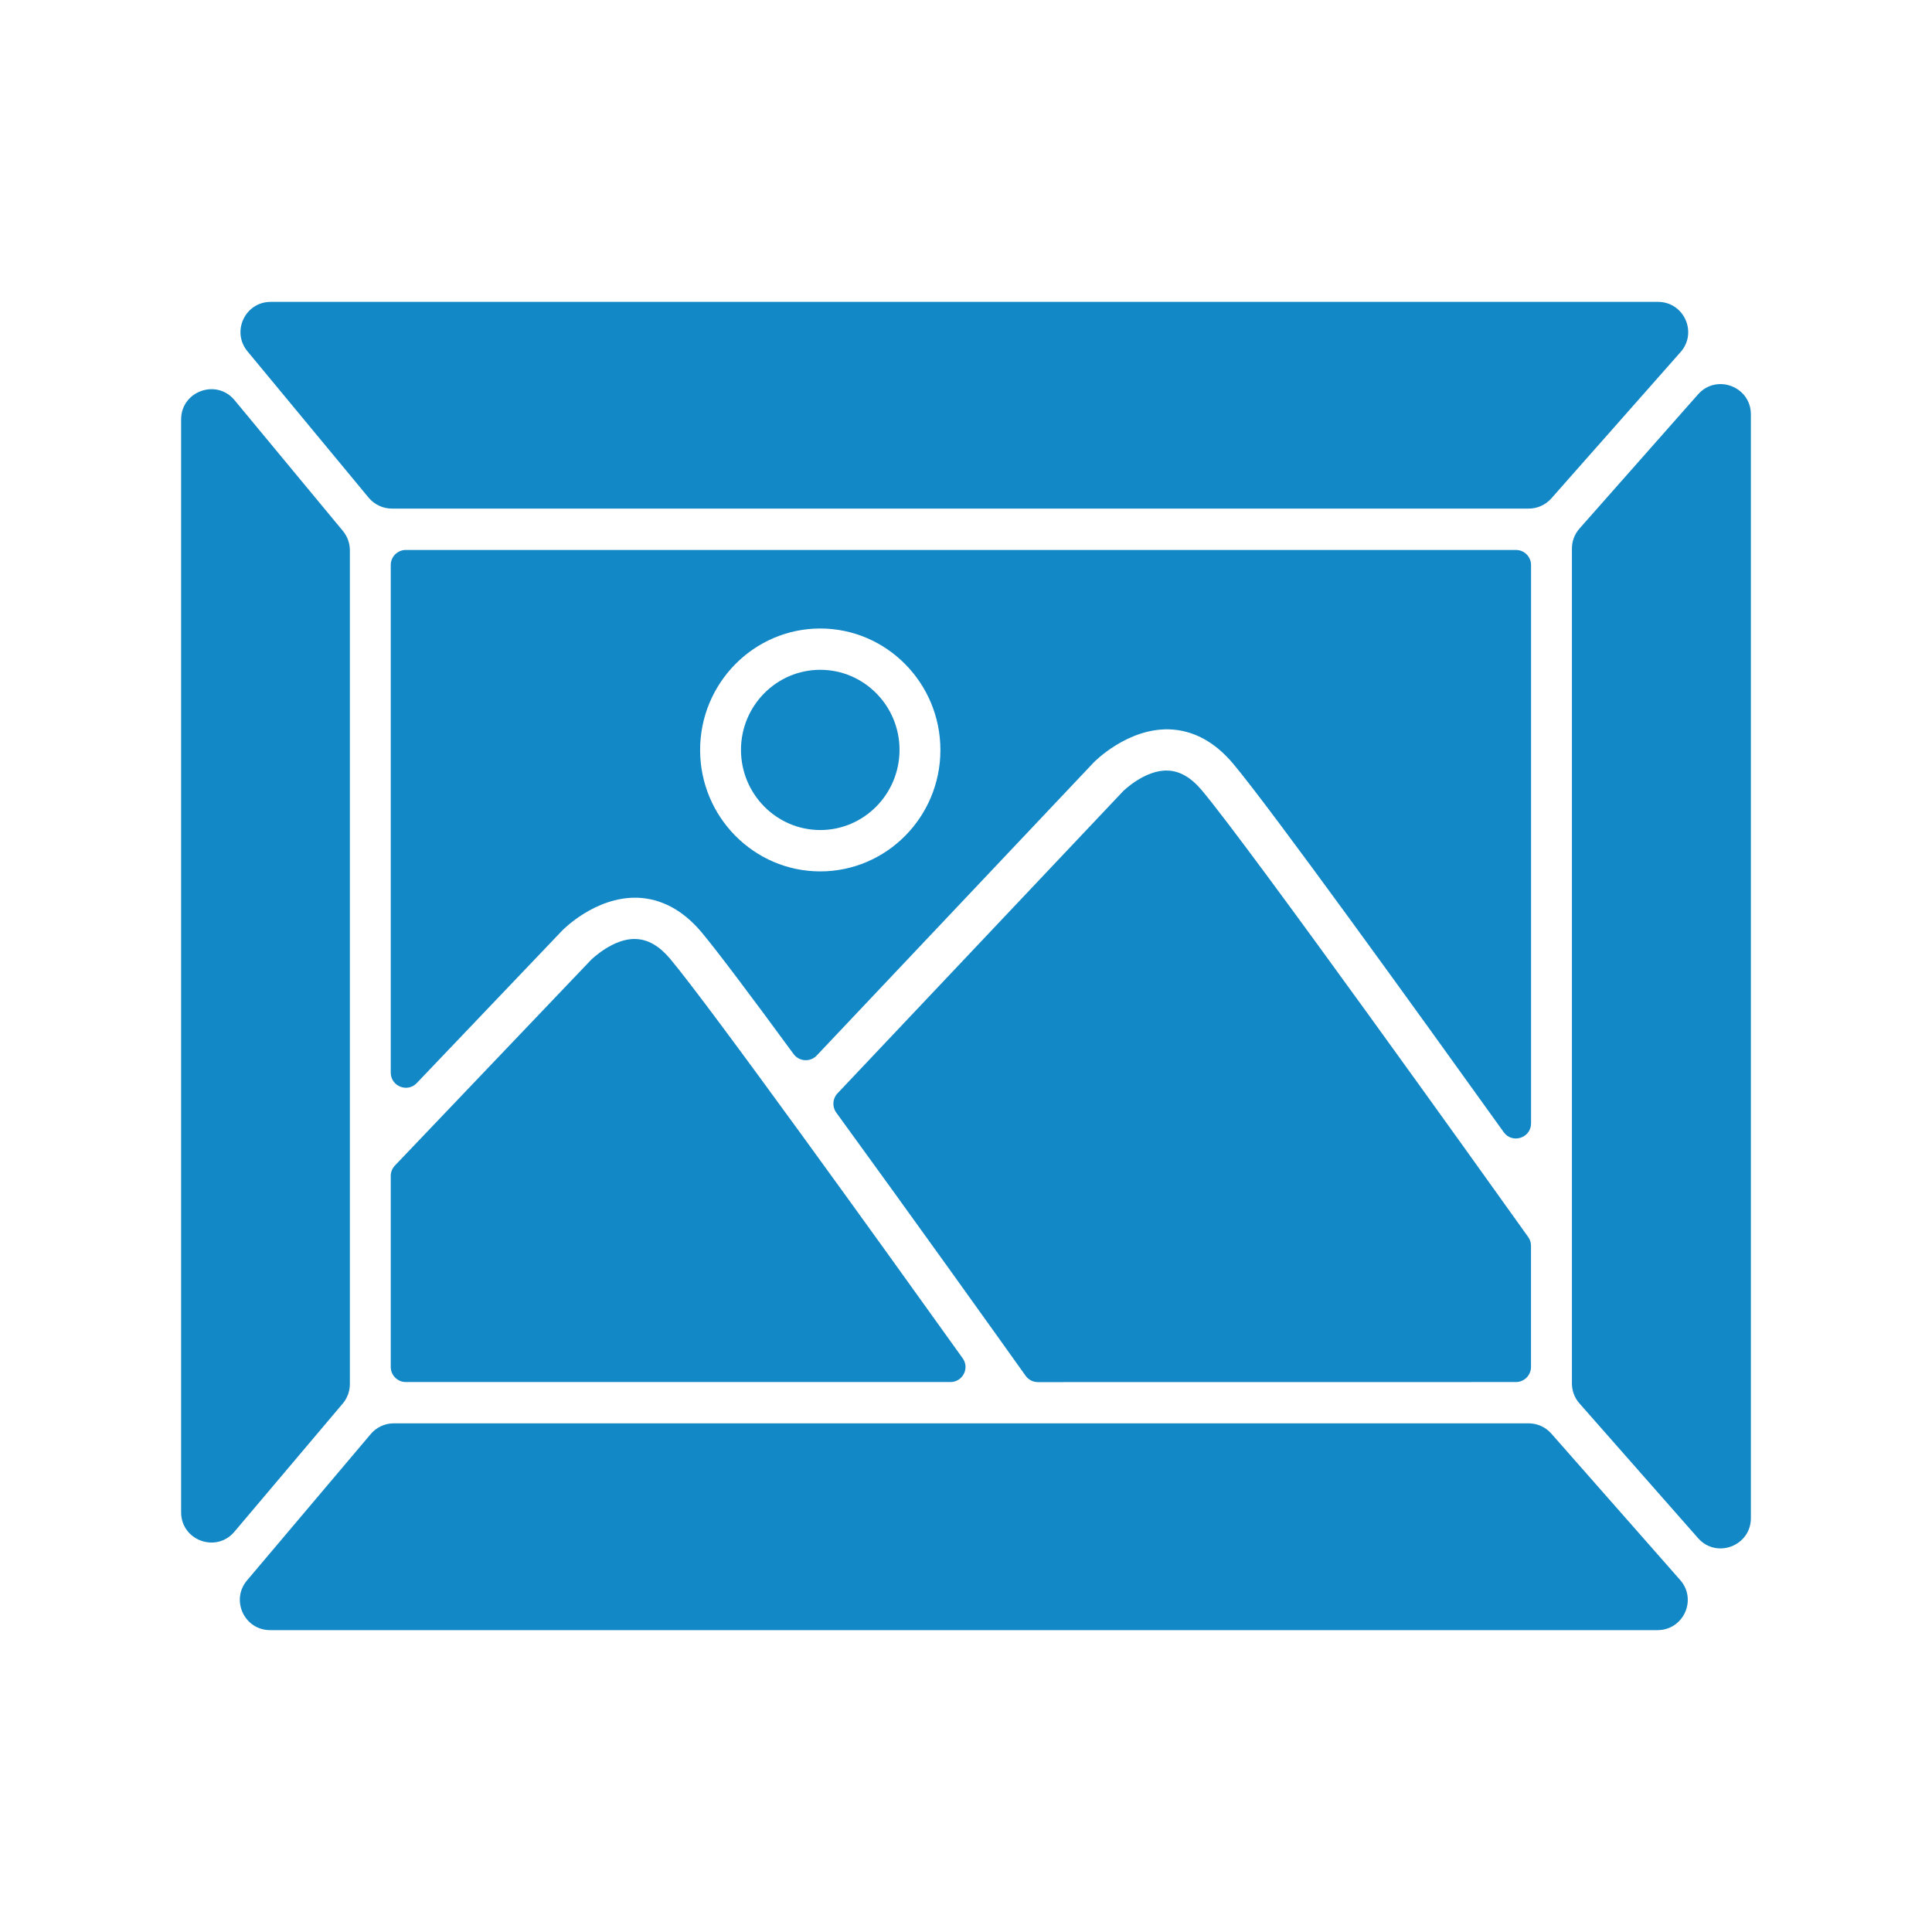
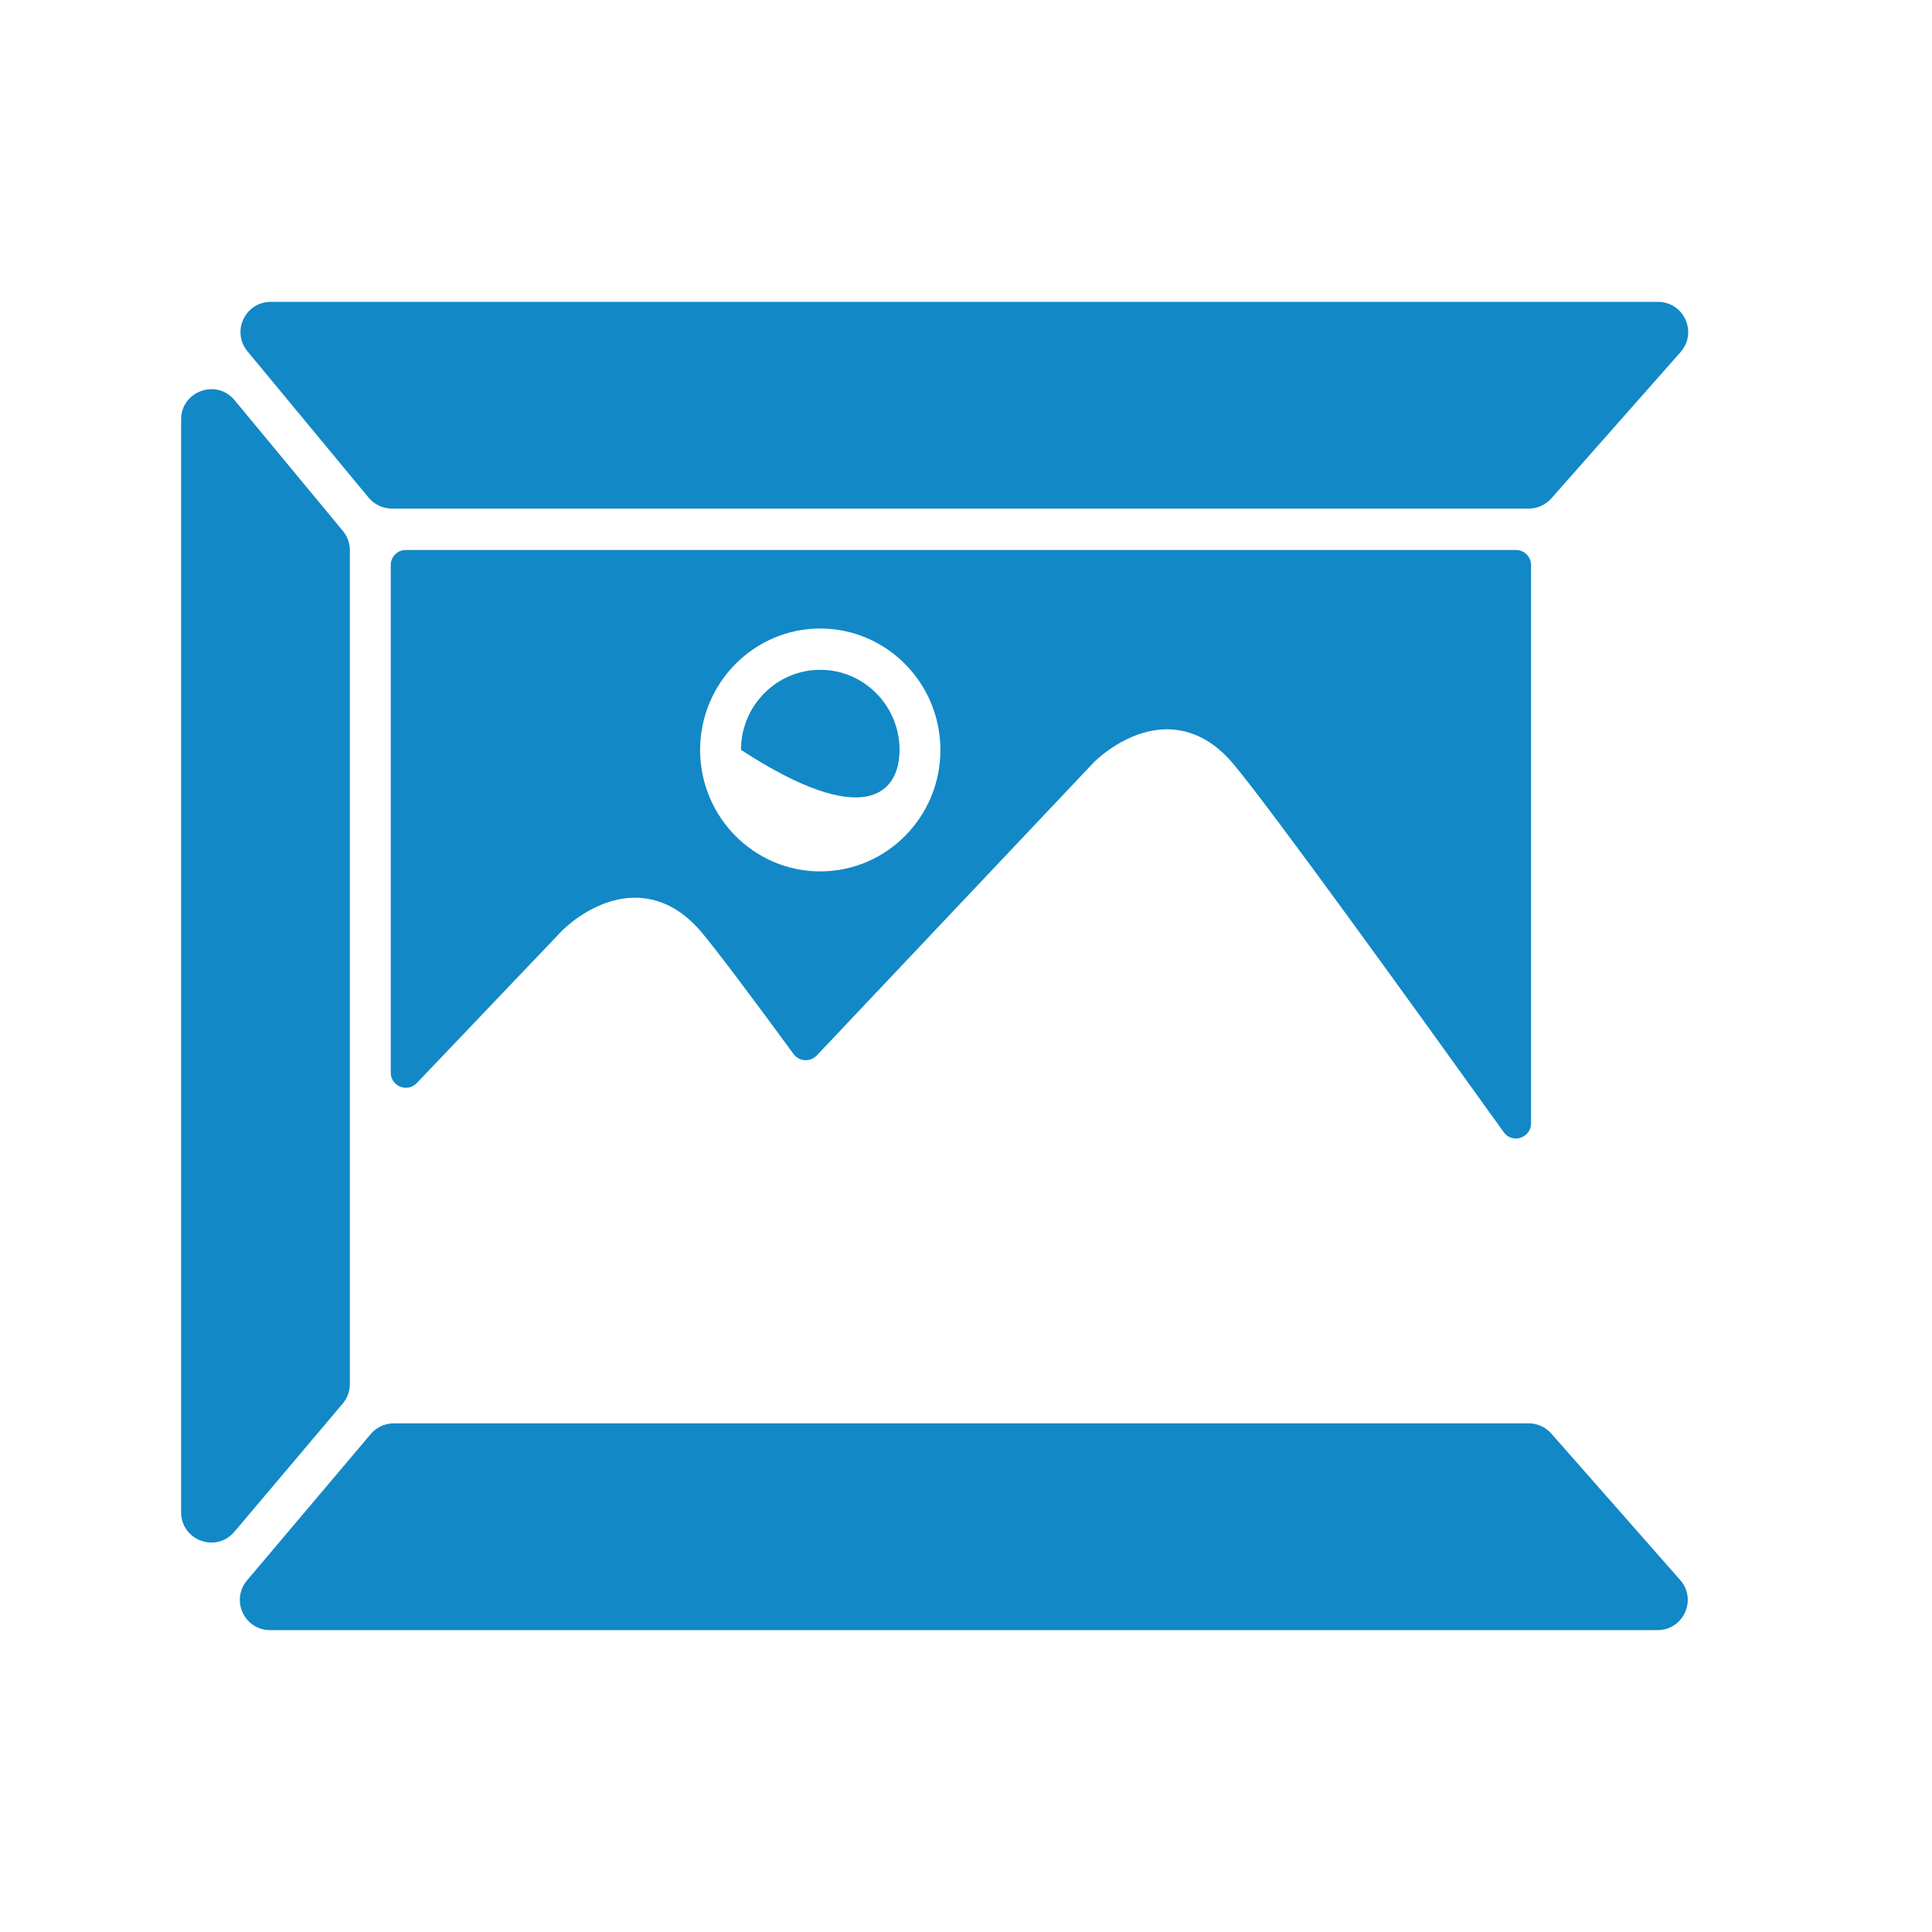
<svg xmlns="http://www.w3.org/2000/svg" fill="none" viewBox="0 0 32 32" height="32" width="32">
-   <path fill="#1288C6" d="M25.108 22.891C25.246 22.891 25.358 22.779 25.358 22.641V20.635C25.358 20.583 25.344 20.535 25.314 20.492C24.611 19.507 20.693 14.024 19.906 13.09C19.727 12.877 19.541 12.769 19.339 12.763C18.965 12.749 18.605 13.101 18.602 13.105L13.872 18.109C13.789 18.196 13.78 18.33 13.851 18.428C15.115 20.165 16.502 22.106 16.988 22.788C17.035 22.854 17.111 22.892 17.191 22.892L25.108 22.891Z" />
-   <path fill="#1288C6" d="M13.586 11.094C12.862 11.094 12.273 11.689 12.273 12.42C12.273 13.152 12.862 13.748 13.586 13.748C14.31 13.748 14.899 13.152 14.899 12.42C14.899 11.689 14.31 11.094 13.586 11.094Z" />
+   <path fill="#1288C6" d="M13.586 11.094C12.862 11.094 12.273 11.689 12.273 12.42C14.31 13.748 14.899 13.152 14.899 12.42C14.899 11.689 14.31 11.094 13.586 11.094Z" />
  <path fill="#1288C6" d="M25.32 8.424C25.464 8.424 25.6 8.362 25.695 8.255L27.836 5.831C28.121 5.508 27.892 5 27.461 5H4.484C4.06 5 3.829 5.493 4.099 5.819L6.106 8.243C6.201 8.357 6.343 8.424 6.491 8.424H25.32Z" />
-   <path fill="#1288C6" d="M10.531 15.553C10.16 15.536 9.797 15.892 9.793 15.895L6.542 19.304C6.497 19.351 6.472 19.413 6.472 19.477V22.641C6.472 22.779 6.584 22.891 6.722 22.891H15.741C15.944 22.891 16.064 22.663 15.945 22.497C14.627 20.655 11.759 16.665 11.098 15.879C10.919 15.667 10.733 15.56 10.531 15.553Z" />
  <path fill="#1288C6" d="M6.522 23.575C6.375 23.575 6.235 23.64 6.14 23.753L4.091 26.177C3.817 26.502 4.048 27 4.473 27H27.454C27.884 27 28.114 26.493 27.829 26.17L25.695 23.745C25.6 23.637 25.463 23.575 25.32 23.575H6.522Z" />
  <path fill="#1288C6" d="M5.795 9.114C5.795 8.998 5.754 8.885 5.68 8.795L3.885 6.628C3.586 6.268 3 6.479 3 6.947V25.048C3 25.514 3.581 25.727 3.882 25.371L5.677 23.247C5.753 23.157 5.795 23.042 5.795 22.924V9.114Z" />
-   <path fill="#1288C6" d="M26.161 8.755C26.08 8.847 26.036 8.964 26.036 9.086V22.915C26.036 23.036 26.08 23.154 26.161 23.245L28.125 25.476C28.429 25.822 29 25.606 29 25.145V6.863C29 6.402 28.43 6.187 28.125 6.532L26.161 8.755Z" />
  <path fill="#1288C6" d="M25.359 9.359C25.359 9.221 25.247 9.109 25.109 9.109H6.722C6.584 9.109 6.472 9.221 6.472 9.359V17.766C6.472 17.992 6.748 18.102 6.903 17.939L9.305 15.42C9.327 15.396 9.859 14.853 10.552 14.869C10.951 14.882 11.308 15.073 11.615 15.435C11.876 15.746 12.455 16.518 13.144 17.458C13.236 17.584 13.42 17.596 13.528 17.482L18.113 12.631C18.136 12.607 18.672 12.065 19.36 12.08C19.759 12.092 20.116 12.283 20.422 12.646C21.045 13.385 23.474 16.755 24.906 18.752C25.047 18.95 25.359 18.849 25.359 18.606V9.359ZM13.586 14.433C12.488 14.433 11.596 13.53 11.596 12.422C11.596 11.313 12.489 10.41 13.586 10.41C14.683 10.41 15.576 11.313 15.576 12.422C15.577 13.53 14.684 14.433 13.586 14.433Z" />
</svg>